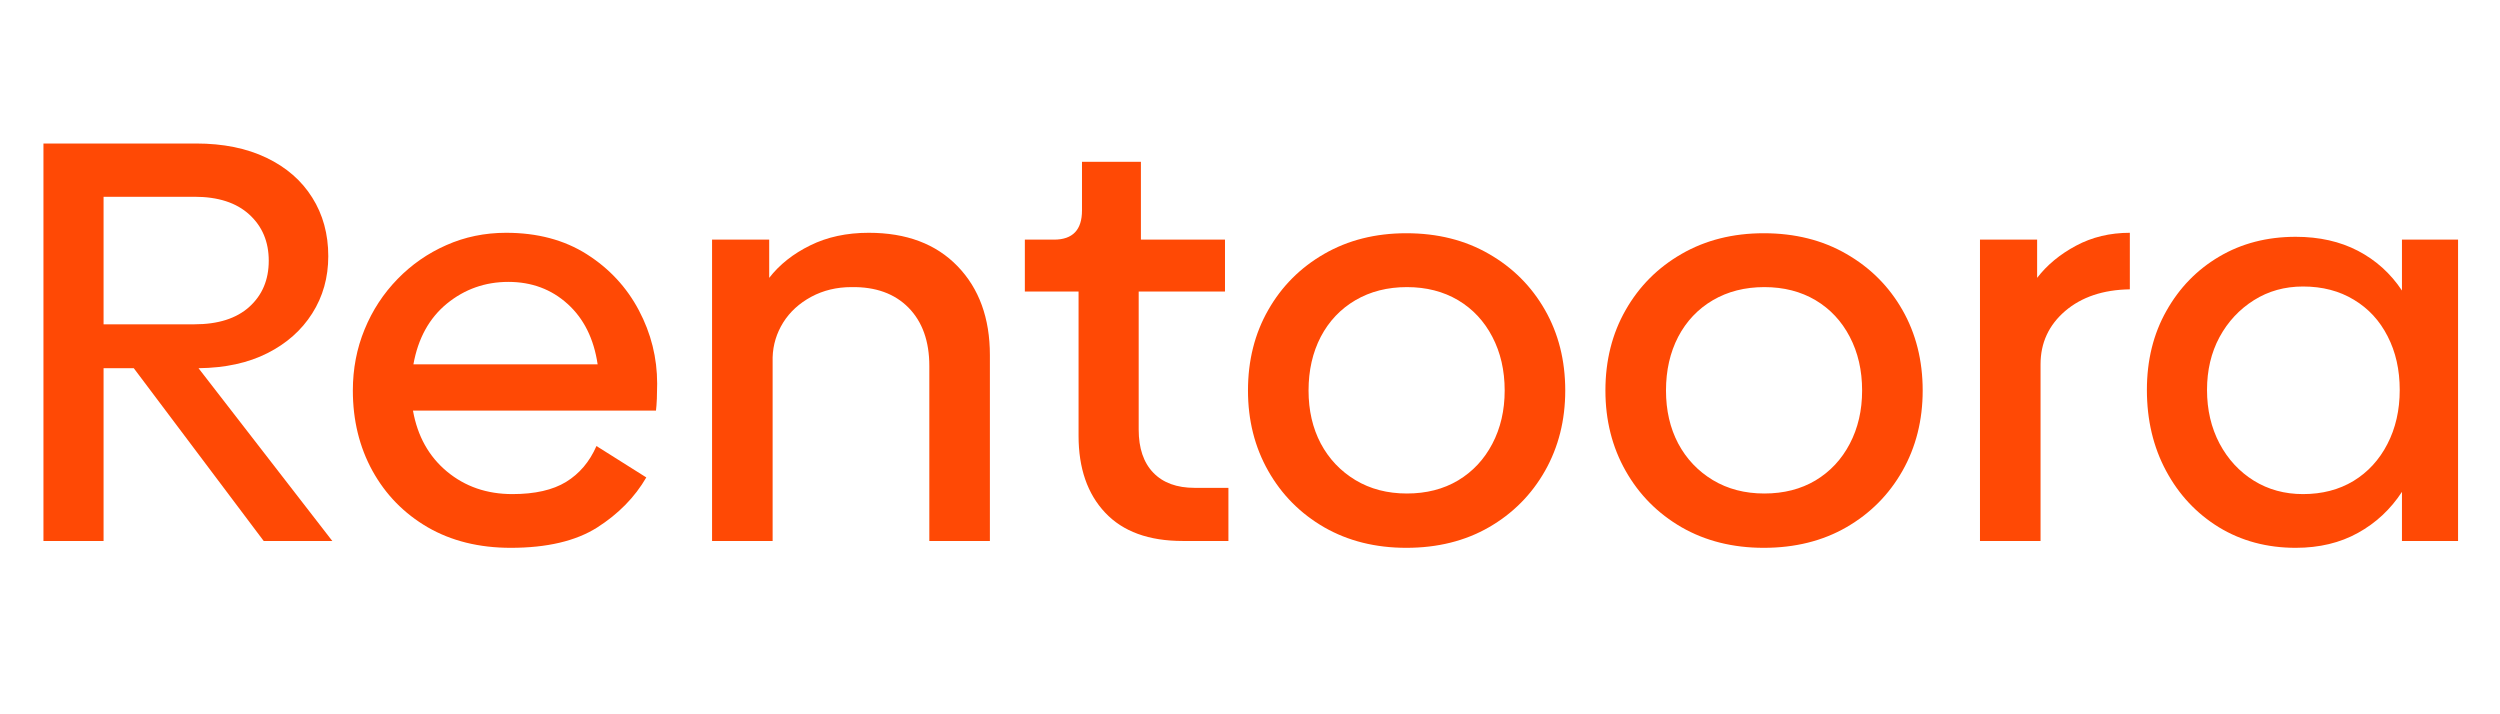
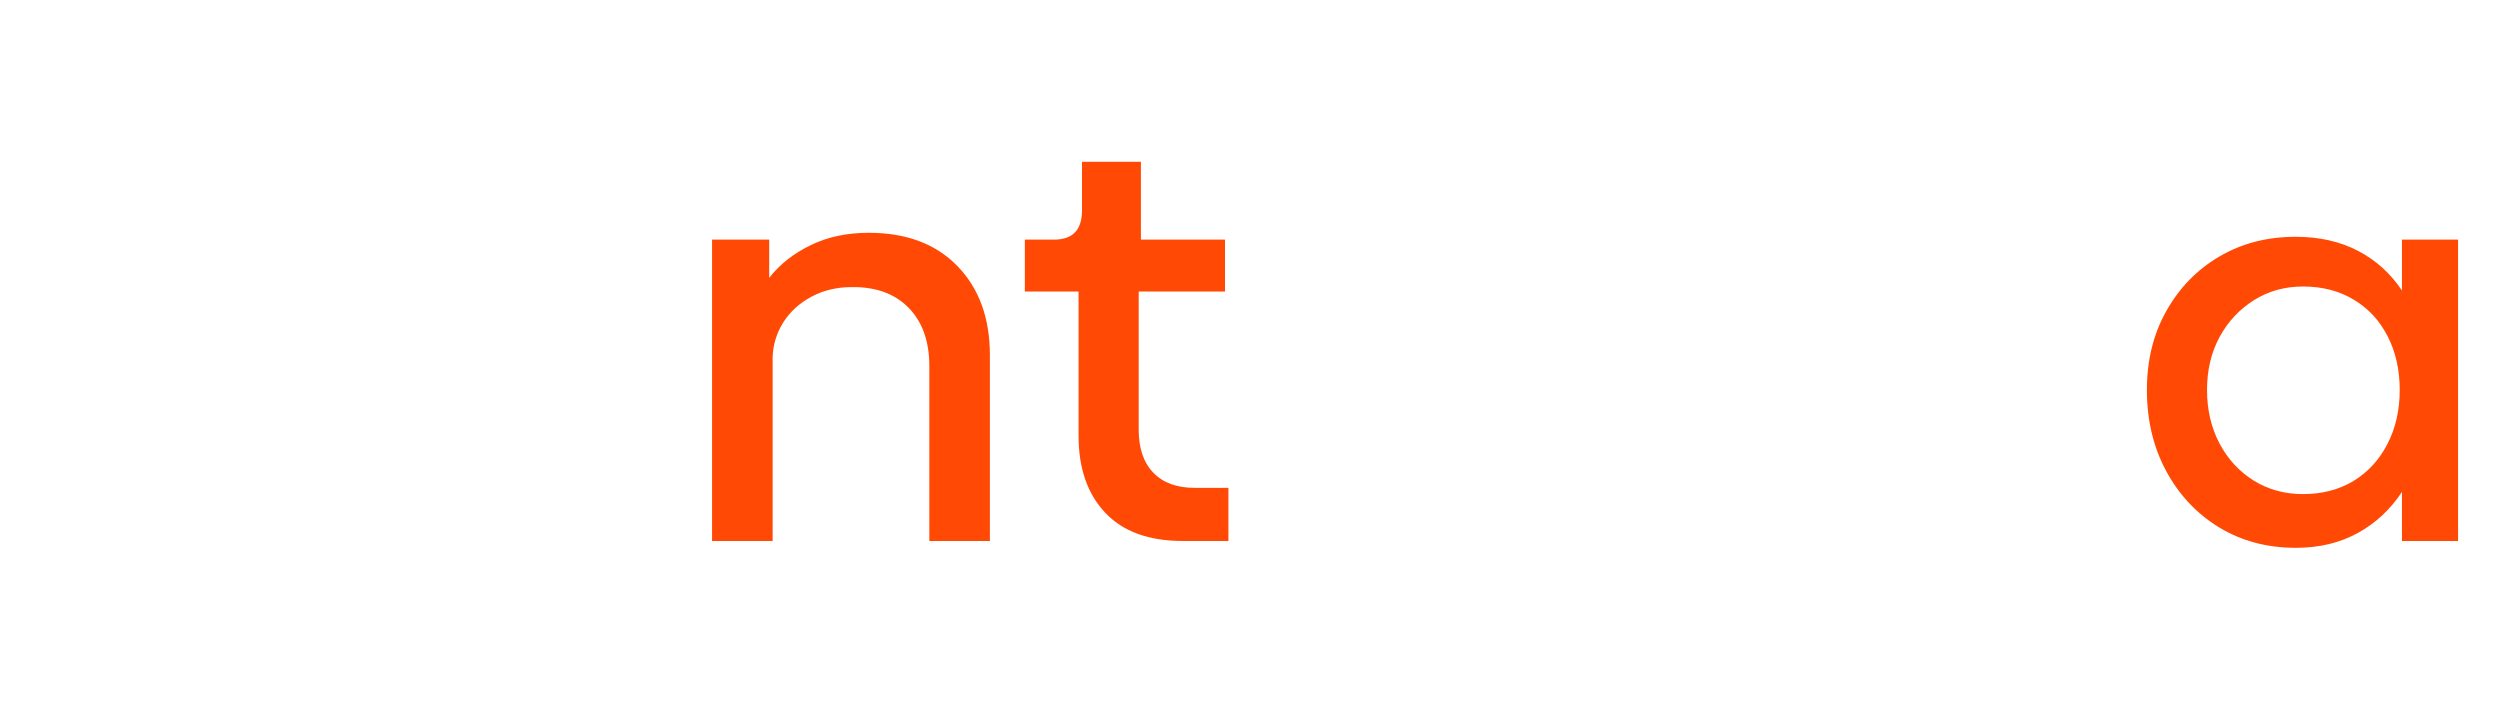
<svg xmlns="http://www.w3.org/2000/svg" version="1.2" preserveAspectRatio="xMidYMid meet" height="100" viewBox="0 0 262.5 75" zoomAndPan="magnify" width="350">
  <defs />
  <g id="0dbd06db0a">
    <g style="fill:#ff4905;fill-opacity:1;">
      <g transform="translate(0, 56.802)">
-         <path d="M 27.688 0 L 14.047 -18.141 L 10.875 -18.141 L 10.875 0 L 4.562 0 L 4.562 -41.734 L 20.594 -41.734 C 23.438 -41.734 25.898 -41.234 27.984 -40.234 C 30.066 -39.234 31.664 -37.844 32.781 -36.062 C 33.906 -34.281 34.469 -32.227 34.469 -29.906 C 34.469 -27.664 33.906 -25.66 32.781 -23.891 C 31.664 -22.129 30.098 -20.738 28.078 -19.719 C 26.055 -18.695 23.645 -18.172 20.844 -18.141 L 34.891 0 Z M 10.875 -36.141 L 10.875 -22.75 L 20.422 -22.75 C 22.898 -22.75 24.816 -23.359 26.172 -24.578 C 27.535 -25.805 28.219 -27.422 28.219 -29.422 C 28.219 -31.422 27.535 -33.039 26.172 -34.281 C 24.816 -35.52 22.898 -36.141 20.422 -36.141 Z M 10.875 -36.141" style="stroke:none" />
-       </g>
+         </g>
    </g>
    <g style="fill:#ff4905;fill-opacity:1;">
      <g transform="translate(35.19, 56.802)">
-         <path d="M 8.172 -13.688 C 8.648 -11.008 9.836 -8.879 11.734 -7.297 C 13.641 -5.711 15.93 -4.922 18.609 -4.922 C 20.973 -4.922 22.852 -5.348 24.25 -6.203 C 25.656 -7.066 26.719 -8.32 27.438 -9.969 L 32.672 -6.672 C 31.461 -4.586 29.738 -2.832 27.5 -1.406 C 25.258 0.008 22.238 0.719 18.438 0.719 C 15.113 0.719 12.207 0 9.719 -1.438 C 7.238 -2.883 5.305 -4.859 3.922 -7.359 C 2.547 -9.859 1.859 -12.672 1.859 -15.797 C 1.859 -18.078 2.27 -20.219 3.094 -22.219 C 3.914 -24.219 5.066 -25.977 6.547 -27.5 C 8.023 -29.02 9.734 -30.207 11.672 -31.062 C 13.617 -31.926 15.711 -32.359 17.953 -32.359 C 21.234 -32.359 24.055 -31.609 26.422 -30.109 C 28.785 -28.609 30.609 -26.645 31.891 -24.219 C 33.172 -21.801 33.812 -19.234 33.812 -16.516 C 33.812 -15.992 33.801 -15.473 33.781 -14.953 C 33.758 -14.43 33.727 -14.008 33.688 -13.688 Z M 8.219 -18.547 L 27.562 -18.547 C 27.164 -21.234 26.113 -23.348 24.406 -24.891 C 22.707 -26.43 20.633 -27.203 18.188 -27.203 C 15.75 -27.203 13.598 -26.441 11.734 -24.922 C 9.879 -23.398 8.707 -21.273 8.219 -18.547 Z M 8.219 -18.547" style="stroke:none" />
-       </g>
+         </g>
    </g>
    <g style="fill:#ff4905;fill-opacity:1;">
      <g transform="translate(70.86, 56.802)">
        <path d="M 20.359 -32.359 C 24.316 -32.359 27.426 -31.188 29.688 -28.844 C 31.945 -26.508 33.078 -23.398 33.078 -19.516 L 33.078 0 L 26.719 0 L 26.719 -18.375 C 26.719 -20.977 25.988 -23.02 24.531 -24.5 C 23.07 -25.977 21.078 -26.695 18.547 -26.656 C 16.992 -26.656 15.586 -26.316 14.328 -25.641 C 13.066 -24.961 12.082 -24.062 11.375 -22.938 C 10.676 -21.812 10.305 -20.594 10.266 -19.281 L 10.266 0 L 3.906 0 L 3.906 -31.641 L 9.906 -31.641 L 9.906 -27.625 C 10.988 -29.02 12.422 -30.156 14.203 -31.031 C 15.984 -31.914 18.035 -32.359 20.359 -32.359 Z M 20.359 -32.359" style="stroke:none" />
      </g>
    </g>
    <g style="fill:#ff4905;fill-opacity:1;">
      <g transform="translate(106.89, 56.802)">
        <path d="M 17.297 0 C 13.734 0 11.02 -0.988 9.156 -2.969 C 7.289 -4.945 6.359 -7.641 6.359 -11.047 L 6.359 -26.188 L 0.719 -26.188 L 0.719 -31.641 L 3.781 -31.641 C 5.738 -31.641 6.719 -32.66 6.719 -34.703 L 6.719 -39.812 L 12.906 -39.812 L 12.906 -31.641 L 21.734 -31.641 L 21.734 -26.188 L 12.672 -26.188 L 12.672 -11.703 C 12.672 -9.742 13.18 -8.234 14.203 -7.172 C 15.223 -6.109 16.672 -5.578 18.547 -5.578 L 22.094 -5.578 L 22.094 0 Z M 17.297 0" style="stroke:none" />
      </g>
    </g>
    <g style="fill:#ff4905;fill-opacity:1;">
      <g transform="translate(128.929, 56.802)">
-         <path d="M 18.734 0.719 C 15.492 0.719 12.617 0 10.109 -1.438 C 7.609 -2.883 5.648 -4.859 4.234 -7.359 C 2.816 -9.859 2.109 -12.672 2.109 -15.797 C 2.109 -18.953 2.816 -21.77 4.234 -24.25 C 5.648 -26.738 7.609 -28.703 10.109 -30.141 C 12.617 -31.586 15.492 -32.312 18.734 -32.312 C 22.016 -32.312 24.906 -31.586 27.406 -30.141 C 29.914 -28.703 31.879 -26.738 33.297 -24.25 C 34.711 -21.77 35.422 -18.953 35.422 -15.797 C 35.422 -12.672 34.711 -9.859 33.297 -7.359 C 31.879 -4.859 29.914 -2.883 27.406 -1.438 C 24.906 0 22.016 0.719 18.734 0.719 Z M 18.797 -4.984 C 20.836 -4.984 22.629 -5.441 24.172 -6.359 C 25.711 -7.285 26.91 -8.566 27.766 -10.203 C 28.629 -11.848 29.062 -13.711 29.062 -15.797 C 29.062 -17.91 28.629 -19.789 27.766 -21.438 C 26.91 -23.082 25.711 -24.363 24.172 -25.281 C 22.629 -26.195 20.836 -26.656 18.797 -26.656 C 16.754 -26.656 14.953 -26.195 13.391 -25.281 C 11.828 -24.363 10.613 -23.082 9.75 -21.438 C 8.895 -19.789 8.469 -17.91 8.469 -15.797 C 8.469 -13.711 8.895 -11.859 9.75 -10.234 C 10.613 -8.617 11.828 -7.336 13.391 -6.391 C 14.953 -5.453 16.754 -4.984 18.797 -4.984 Z M 18.797 -4.984" style="stroke:none" />
-       </g>
+         </g>
      <g transform="translate(166.46, 56.802)">
-         <path d="M 18.734 0.719 C 15.492 0.719 12.617 0 10.109 -1.438 C 7.609 -2.883 5.648 -4.859 4.234 -7.359 C 2.816 -9.859 2.109 -12.672 2.109 -15.797 C 2.109 -18.953 2.816 -21.77 4.234 -24.25 C 5.648 -26.738 7.609 -28.703 10.109 -30.141 C 12.617 -31.586 15.492 -32.312 18.734 -32.312 C 22.016 -32.312 24.906 -31.586 27.406 -30.141 C 29.914 -28.703 31.879 -26.738 33.297 -24.25 C 34.711 -21.77 35.422 -18.953 35.422 -15.797 C 35.422 -12.672 34.711 -9.859 33.297 -7.359 C 31.879 -4.859 29.914 -2.883 27.406 -1.438 C 24.906 0 22.016 0.719 18.734 0.719 Z M 18.797 -4.984 C 20.836 -4.984 22.629 -5.441 24.172 -6.359 C 25.711 -7.285 26.91 -8.566 27.766 -10.203 C 28.629 -11.848 29.062 -13.711 29.062 -15.797 C 29.062 -17.91 28.629 -19.789 27.766 -21.438 C 26.91 -23.082 25.711 -24.363 24.172 -25.281 C 22.629 -26.195 20.836 -26.656 18.797 -26.656 C 16.754 -26.656 14.953 -26.195 13.391 -25.281 C 11.828 -24.363 10.613 -23.082 9.75 -21.438 C 8.895 -19.789 8.469 -17.91 8.469 -15.797 C 8.469 -13.711 8.895 -11.859 9.75 -10.234 C 10.613 -8.617 11.828 -7.336 13.391 -6.391 C 14.953 -5.453 16.754 -4.984 18.797 -4.984 Z M 18.797 -4.984" style="stroke:none" />
-       </g>
+         </g>
      <g transform="translate(203.992, 56.802)">
-         <path d="M 9.906 -27.625 C 10.945 -28.977 12.305 -30.102 13.984 -31 C 15.672 -31.906 17.555 -32.359 19.641 -32.359 L 19.641 -26.422 C 16.836 -26.379 14.57 -25.617 12.844 -24.141 C 11.125 -22.66 10.266 -20.797 10.266 -18.547 L 10.266 0 L 3.906 0 L 3.906 -31.641 L 9.906 -31.641 Z M 9.906 -27.625" style="stroke:none" />
-       </g>
+         </g>
    </g>
    <g style="fill:#ff4905;fill-opacity:1;">
      <g transform="translate(223.268, 56.802)">
        <path d="M 28.938 -31.641 L 34.828 -31.641 L 34.828 0 L 28.938 0 L 28.938 -5.156 C 27.738 -3.32 26.195 -1.883 24.312 -0.844 C 22.438 0.195 20.258 0.719 17.781 0.719 C 14.77 0.719 12.082 0 9.719 -1.438 C 7.363 -2.883 5.516 -4.859 4.172 -7.359 C 2.828 -9.859 2.156 -12.691 2.156 -15.859 C 2.156 -18.973 2.836 -21.738 4.203 -24.156 C 5.566 -26.582 7.414 -28.484 9.75 -29.859 C 12.094 -31.242 14.77 -31.938 17.781 -31.938 C 20.258 -31.938 22.438 -31.445 24.312 -30.469 C 26.195 -29.488 27.738 -28.098 28.938 -26.297 Z M 18.547 -4.922 C 20.555 -4.922 22.32 -5.379 23.844 -6.297 C 25.363 -7.223 26.551 -8.516 27.406 -10.172 C 28.27 -11.836 28.703 -13.734 28.703 -15.859 C 28.703 -17.973 28.281 -19.848 27.438 -21.484 C 26.602 -23.129 25.422 -24.41 23.891 -25.328 C 22.367 -26.254 20.586 -26.719 18.547 -26.719 C 16.629 -26.719 14.91 -26.238 13.391 -25.281 C 11.867 -24.32 10.664 -23.031 9.781 -21.406 C 8.906 -19.781 8.469 -17.93 8.469 -15.859 C 8.469 -13.773 8.906 -11.898 9.781 -10.234 C 10.664 -8.578 11.867 -7.273 13.391 -6.328 C 14.91 -5.391 16.629 -4.922 18.547 -4.922 Z M 18.547 -4.922" style="stroke:none" />
      </g>
    </g>
  </g>
</svg>